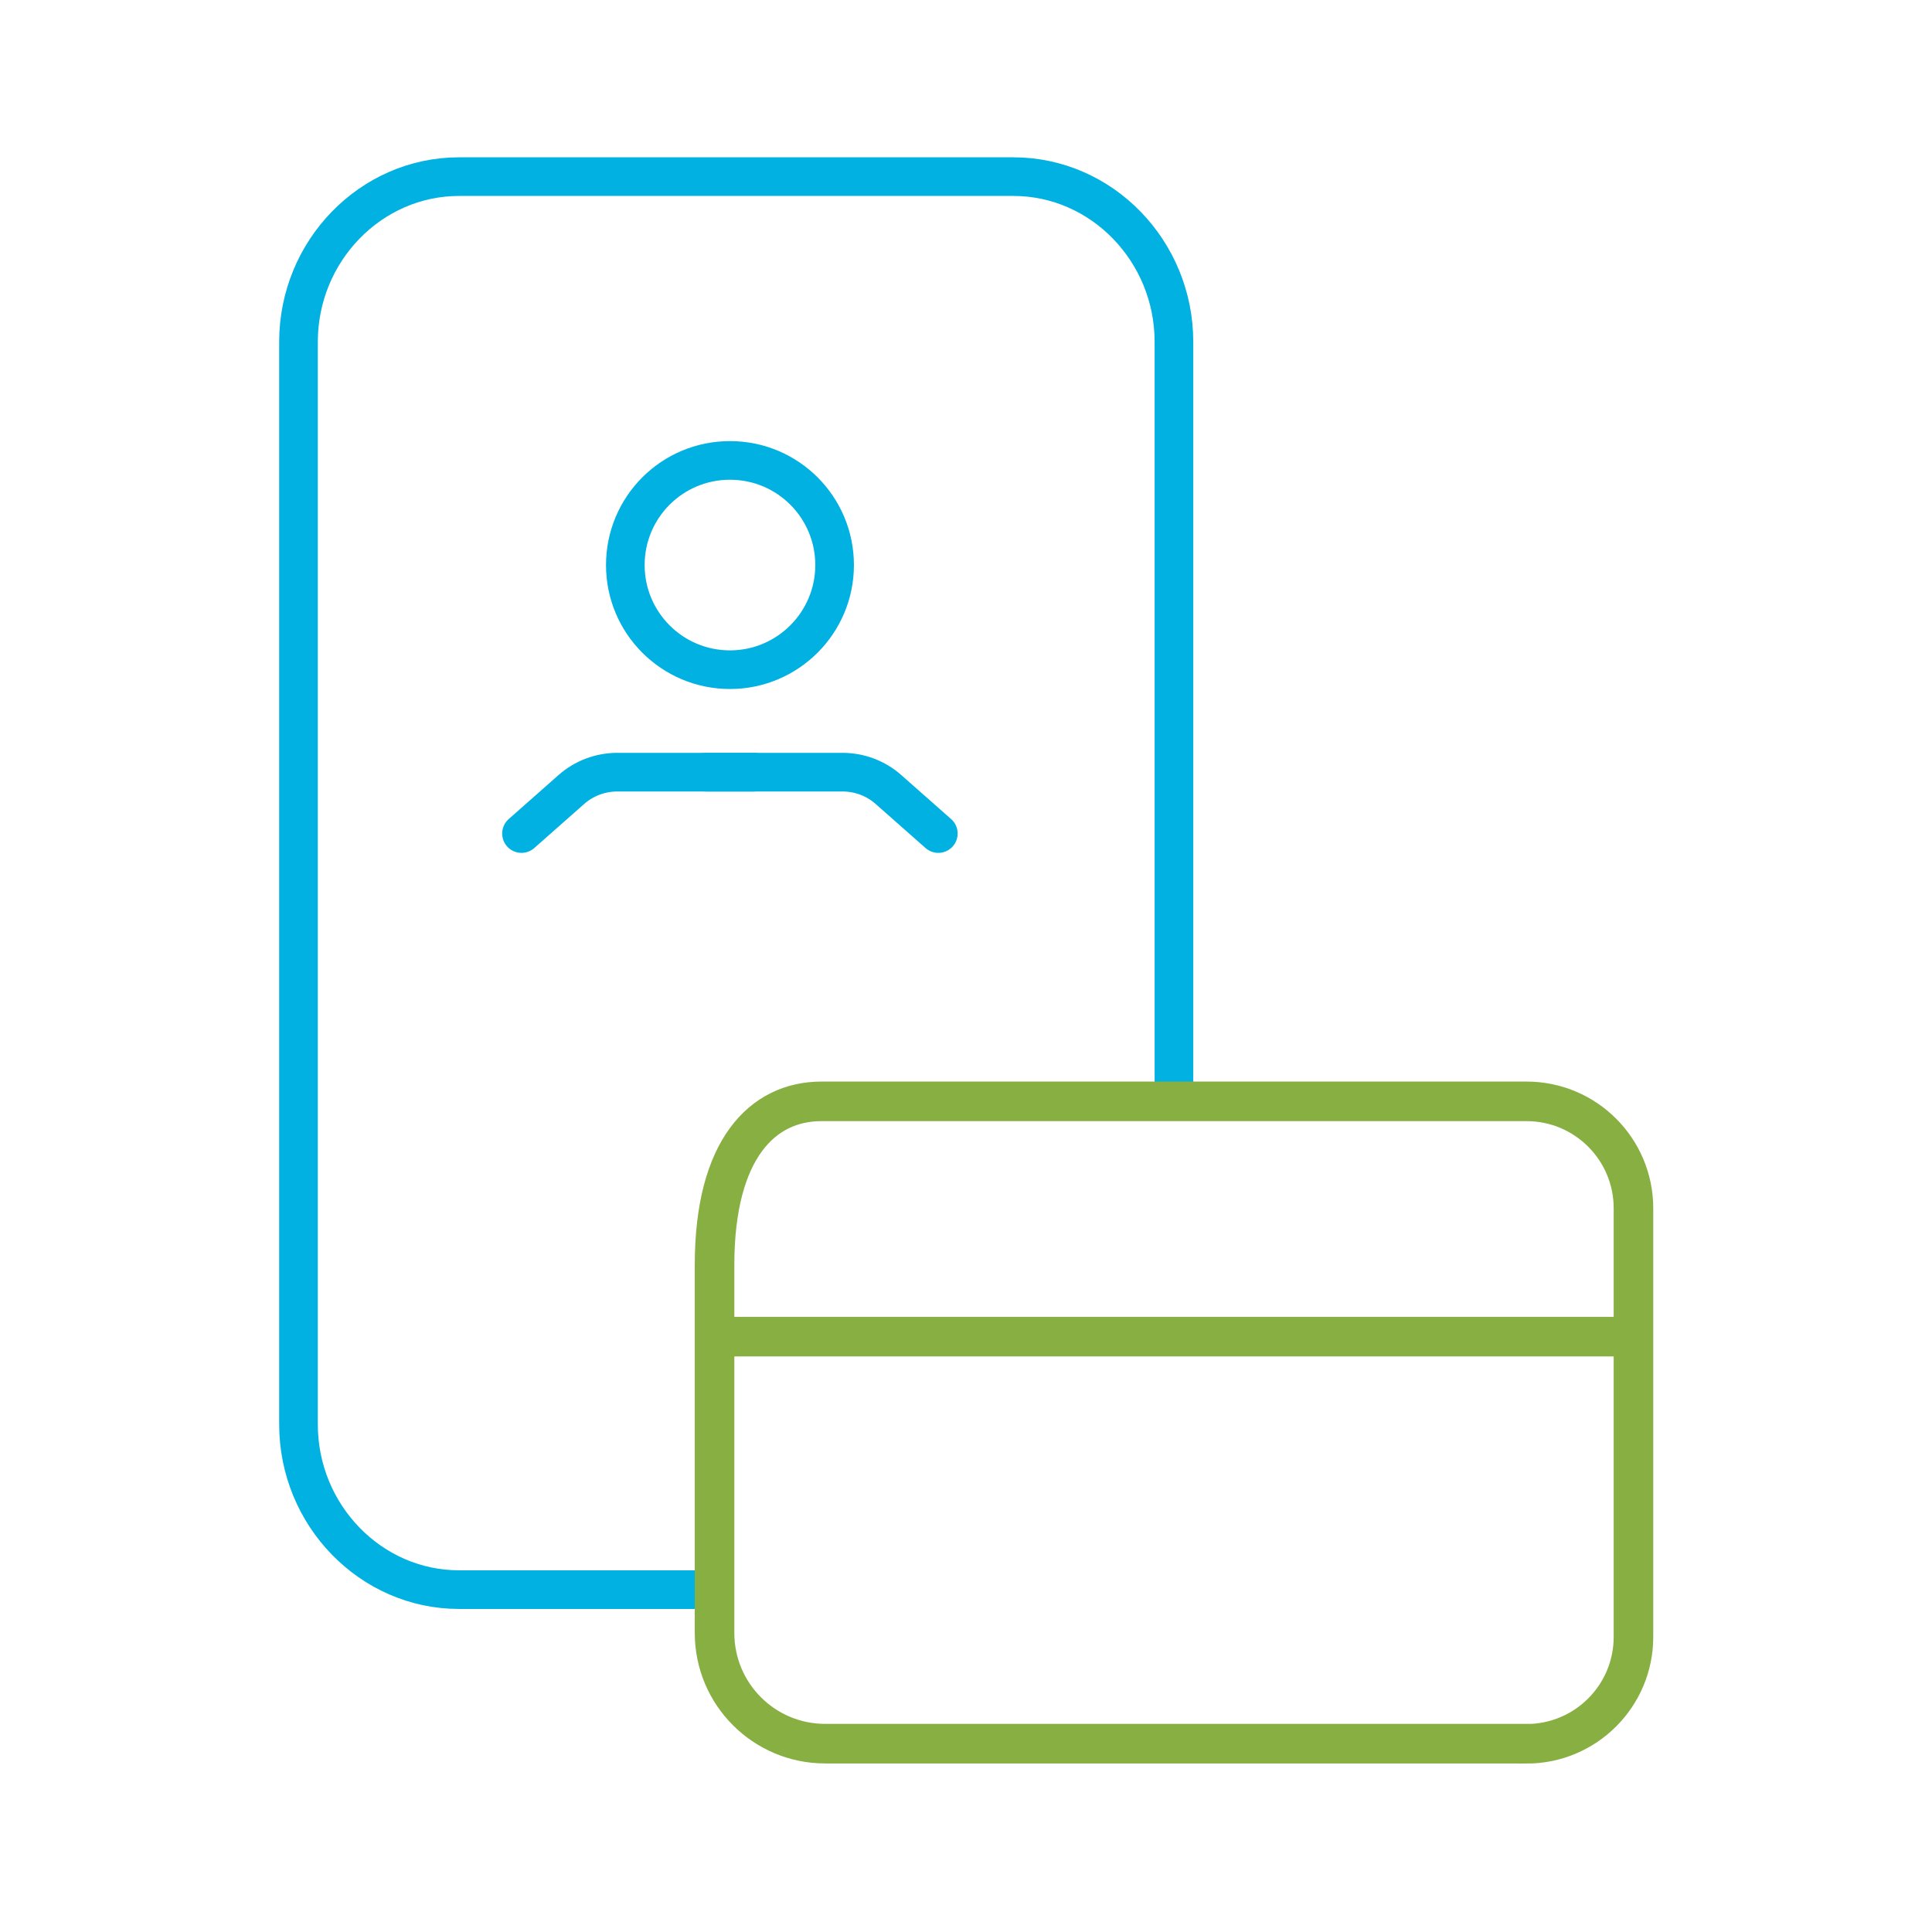
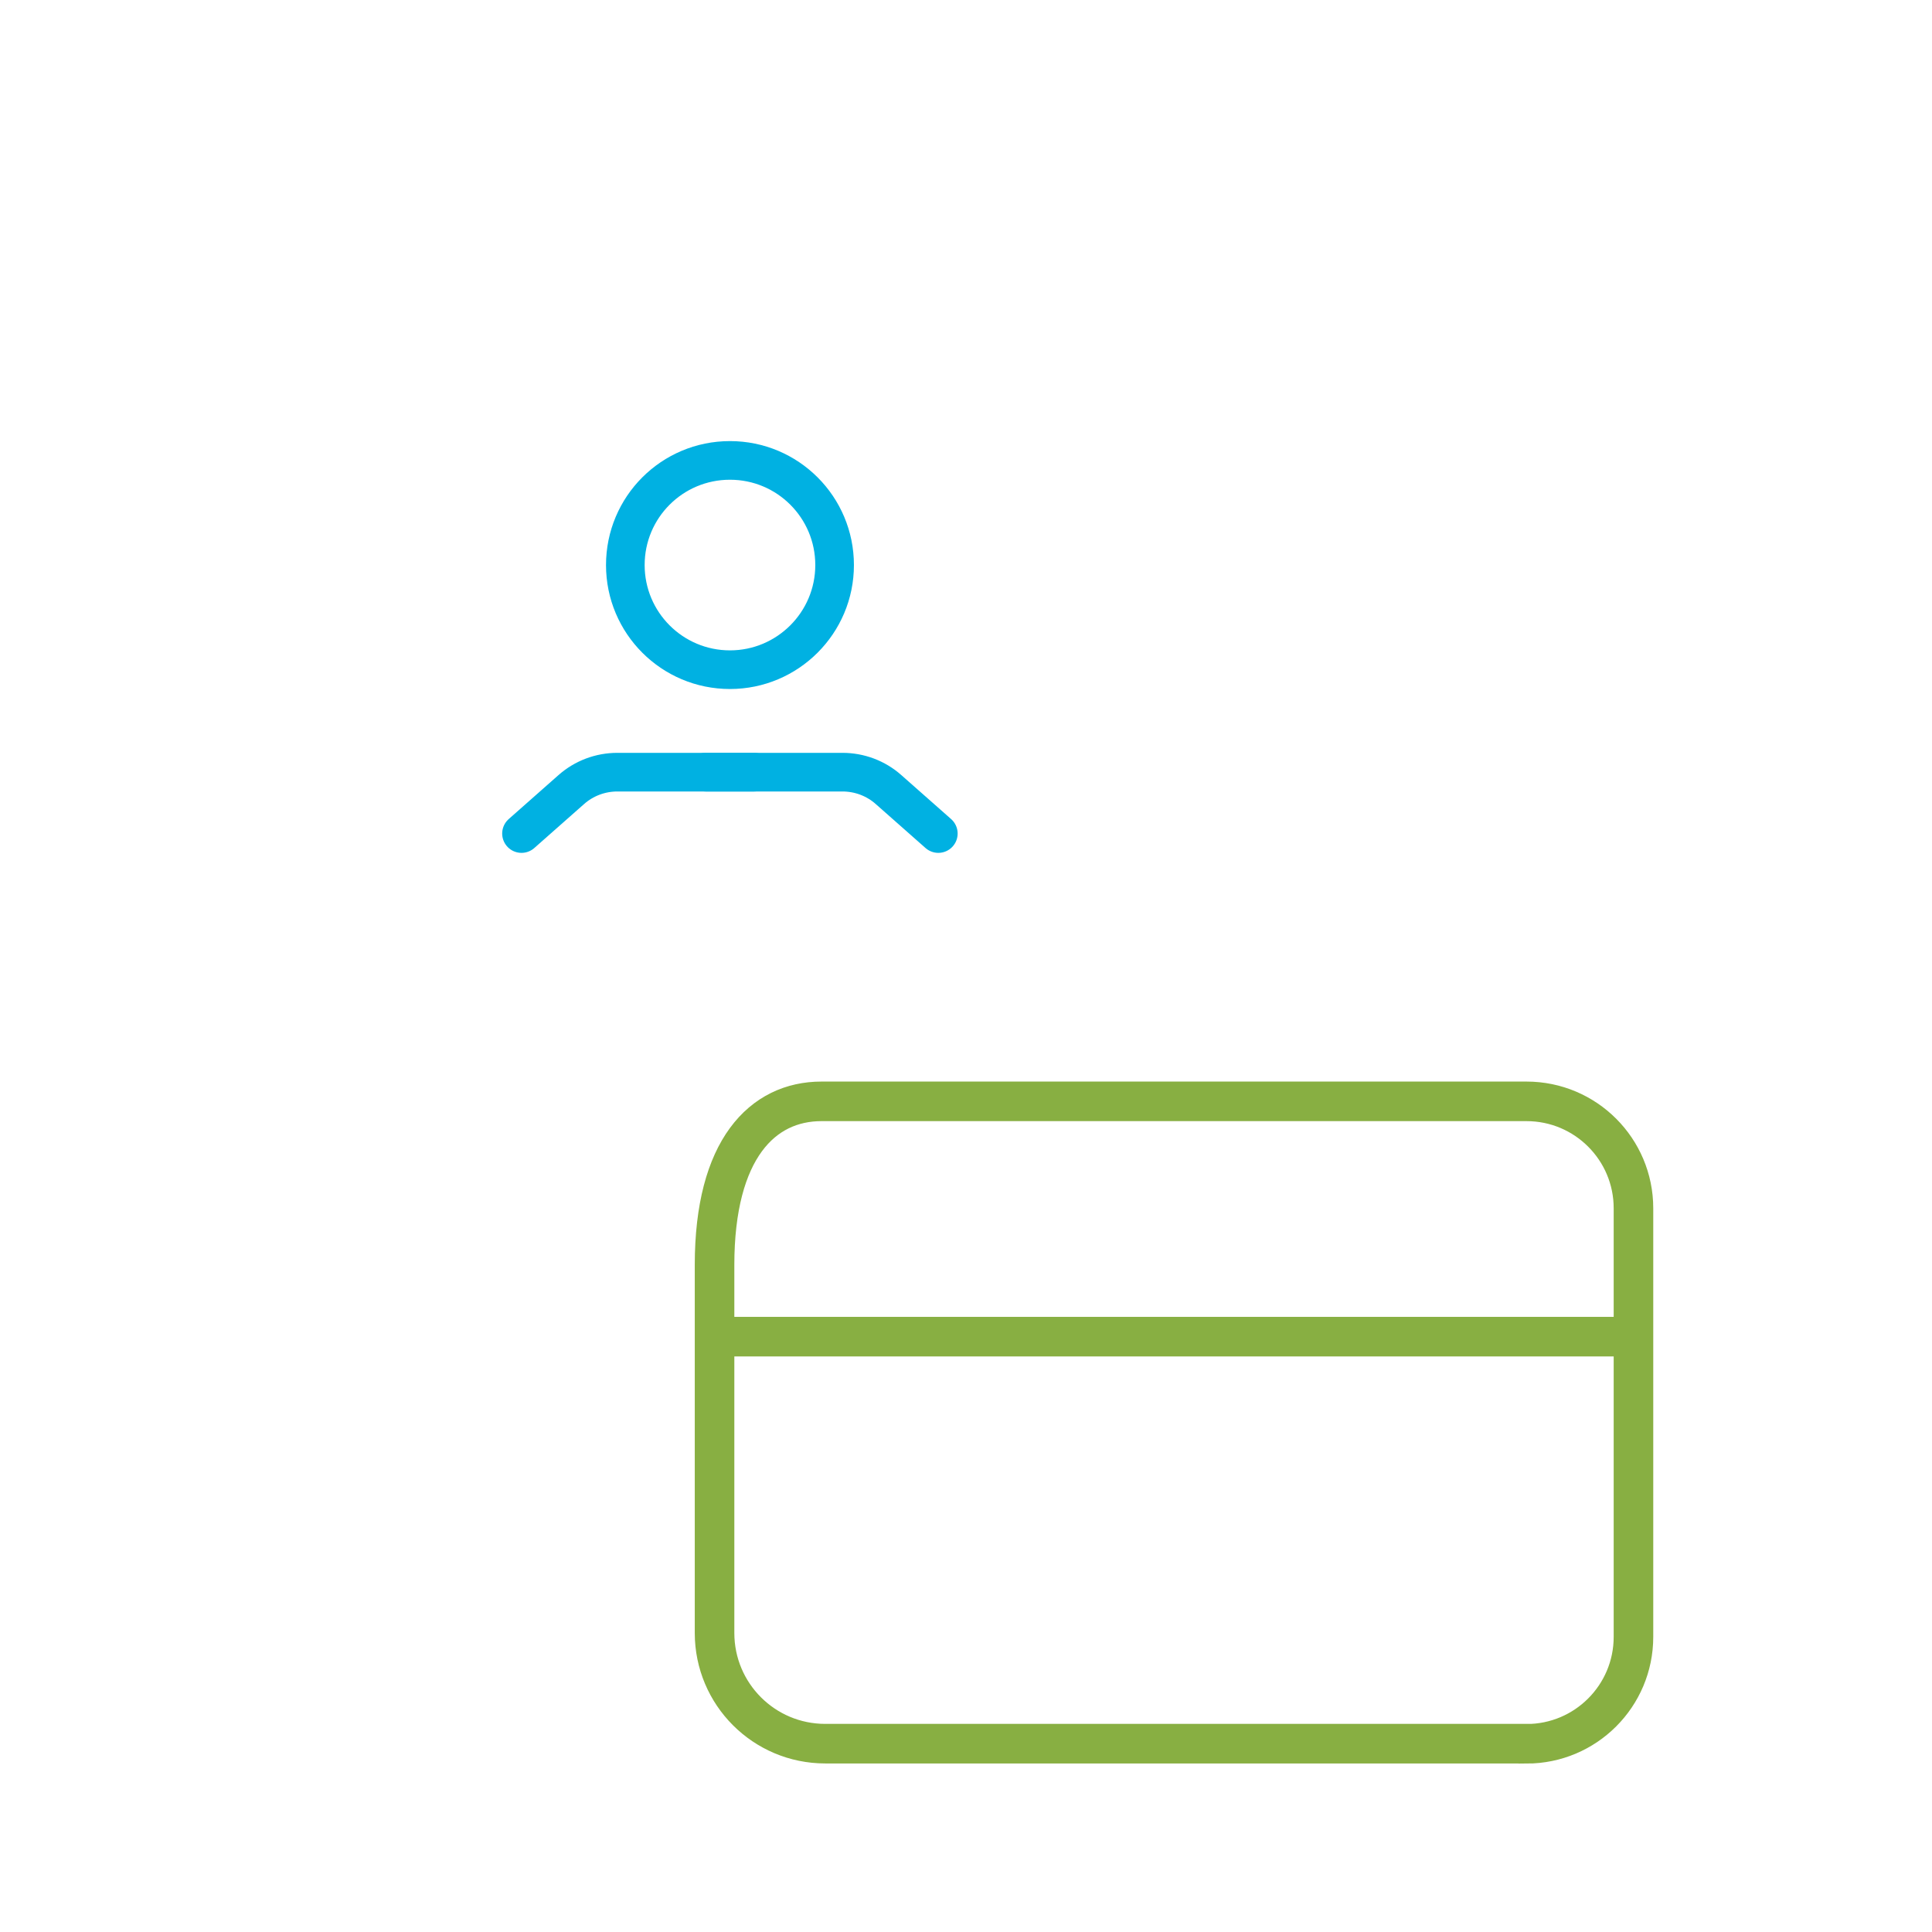
<svg xmlns="http://www.w3.org/2000/svg" width="100" height="100" viewBox="0 0 100 100" fill="none">
  <path d="M43.199 29.247C43.199 32.236 40.771 34.663 37.783 34.663C34.794 34.663 32.367 32.242 32.367 29.247C32.367 26.253 34.788 23.831 37.783 23.831C40.777 23.831 43.199 26.253 43.199 29.247Z" stroke="#00B1E2" stroke-width="2" stroke-miterlimit="10" stroke-linecap="round" />
  <path d="M26.993 43.144L29.574 40.864C30.23 40.285 31.075 39.967 31.955 39.967H39.03" stroke="#00B1E2" stroke-width="2" stroke-miterlimit="10" stroke-linecap="round" />
  <path d="M48.567 43.144L45.986 40.864C45.331 40.285 44.486 39.967 43.606 39.967H36.53" stroke="#00B1E2" stroke-width="2" stroke-miterlimit="10" stroke-linecap="round" />
-   <path d="M35.975 82.279H23.761C19.189 82.279 15.45 78.428 15.45 73.727V17.694C15.45 12.992 19.189 9.142 23.761 9.142H52.453C57.025 9.142 60.763 12.992 60.763 17.694V56.622" stroke="#00B1E2" stroke-width="2" stroke-miterlimit="10" stroke-linecap="round" />
  <path d="M79.014 90.258C82.067 90.258 84.548 87.783 84.548 84.724V62.54C84.548 59.486 82.073 57.006 79.014 57.006H42.519C39.465 57.006 36.985 59.481 36.985 65.469V84.523C36.985 87.689 39.548 90.252 42.714 90.252H79.008L79.014 90.258Z" stroke="#88AF42" stroke-width="2.048" stroke-miterlimit="10" stroke-linecap="round" />
  <path d="M84.542 69.185H36.985" stroke="#88AF42" stroke-width="2.048" stroke-miterlimit="10" />
</svg>